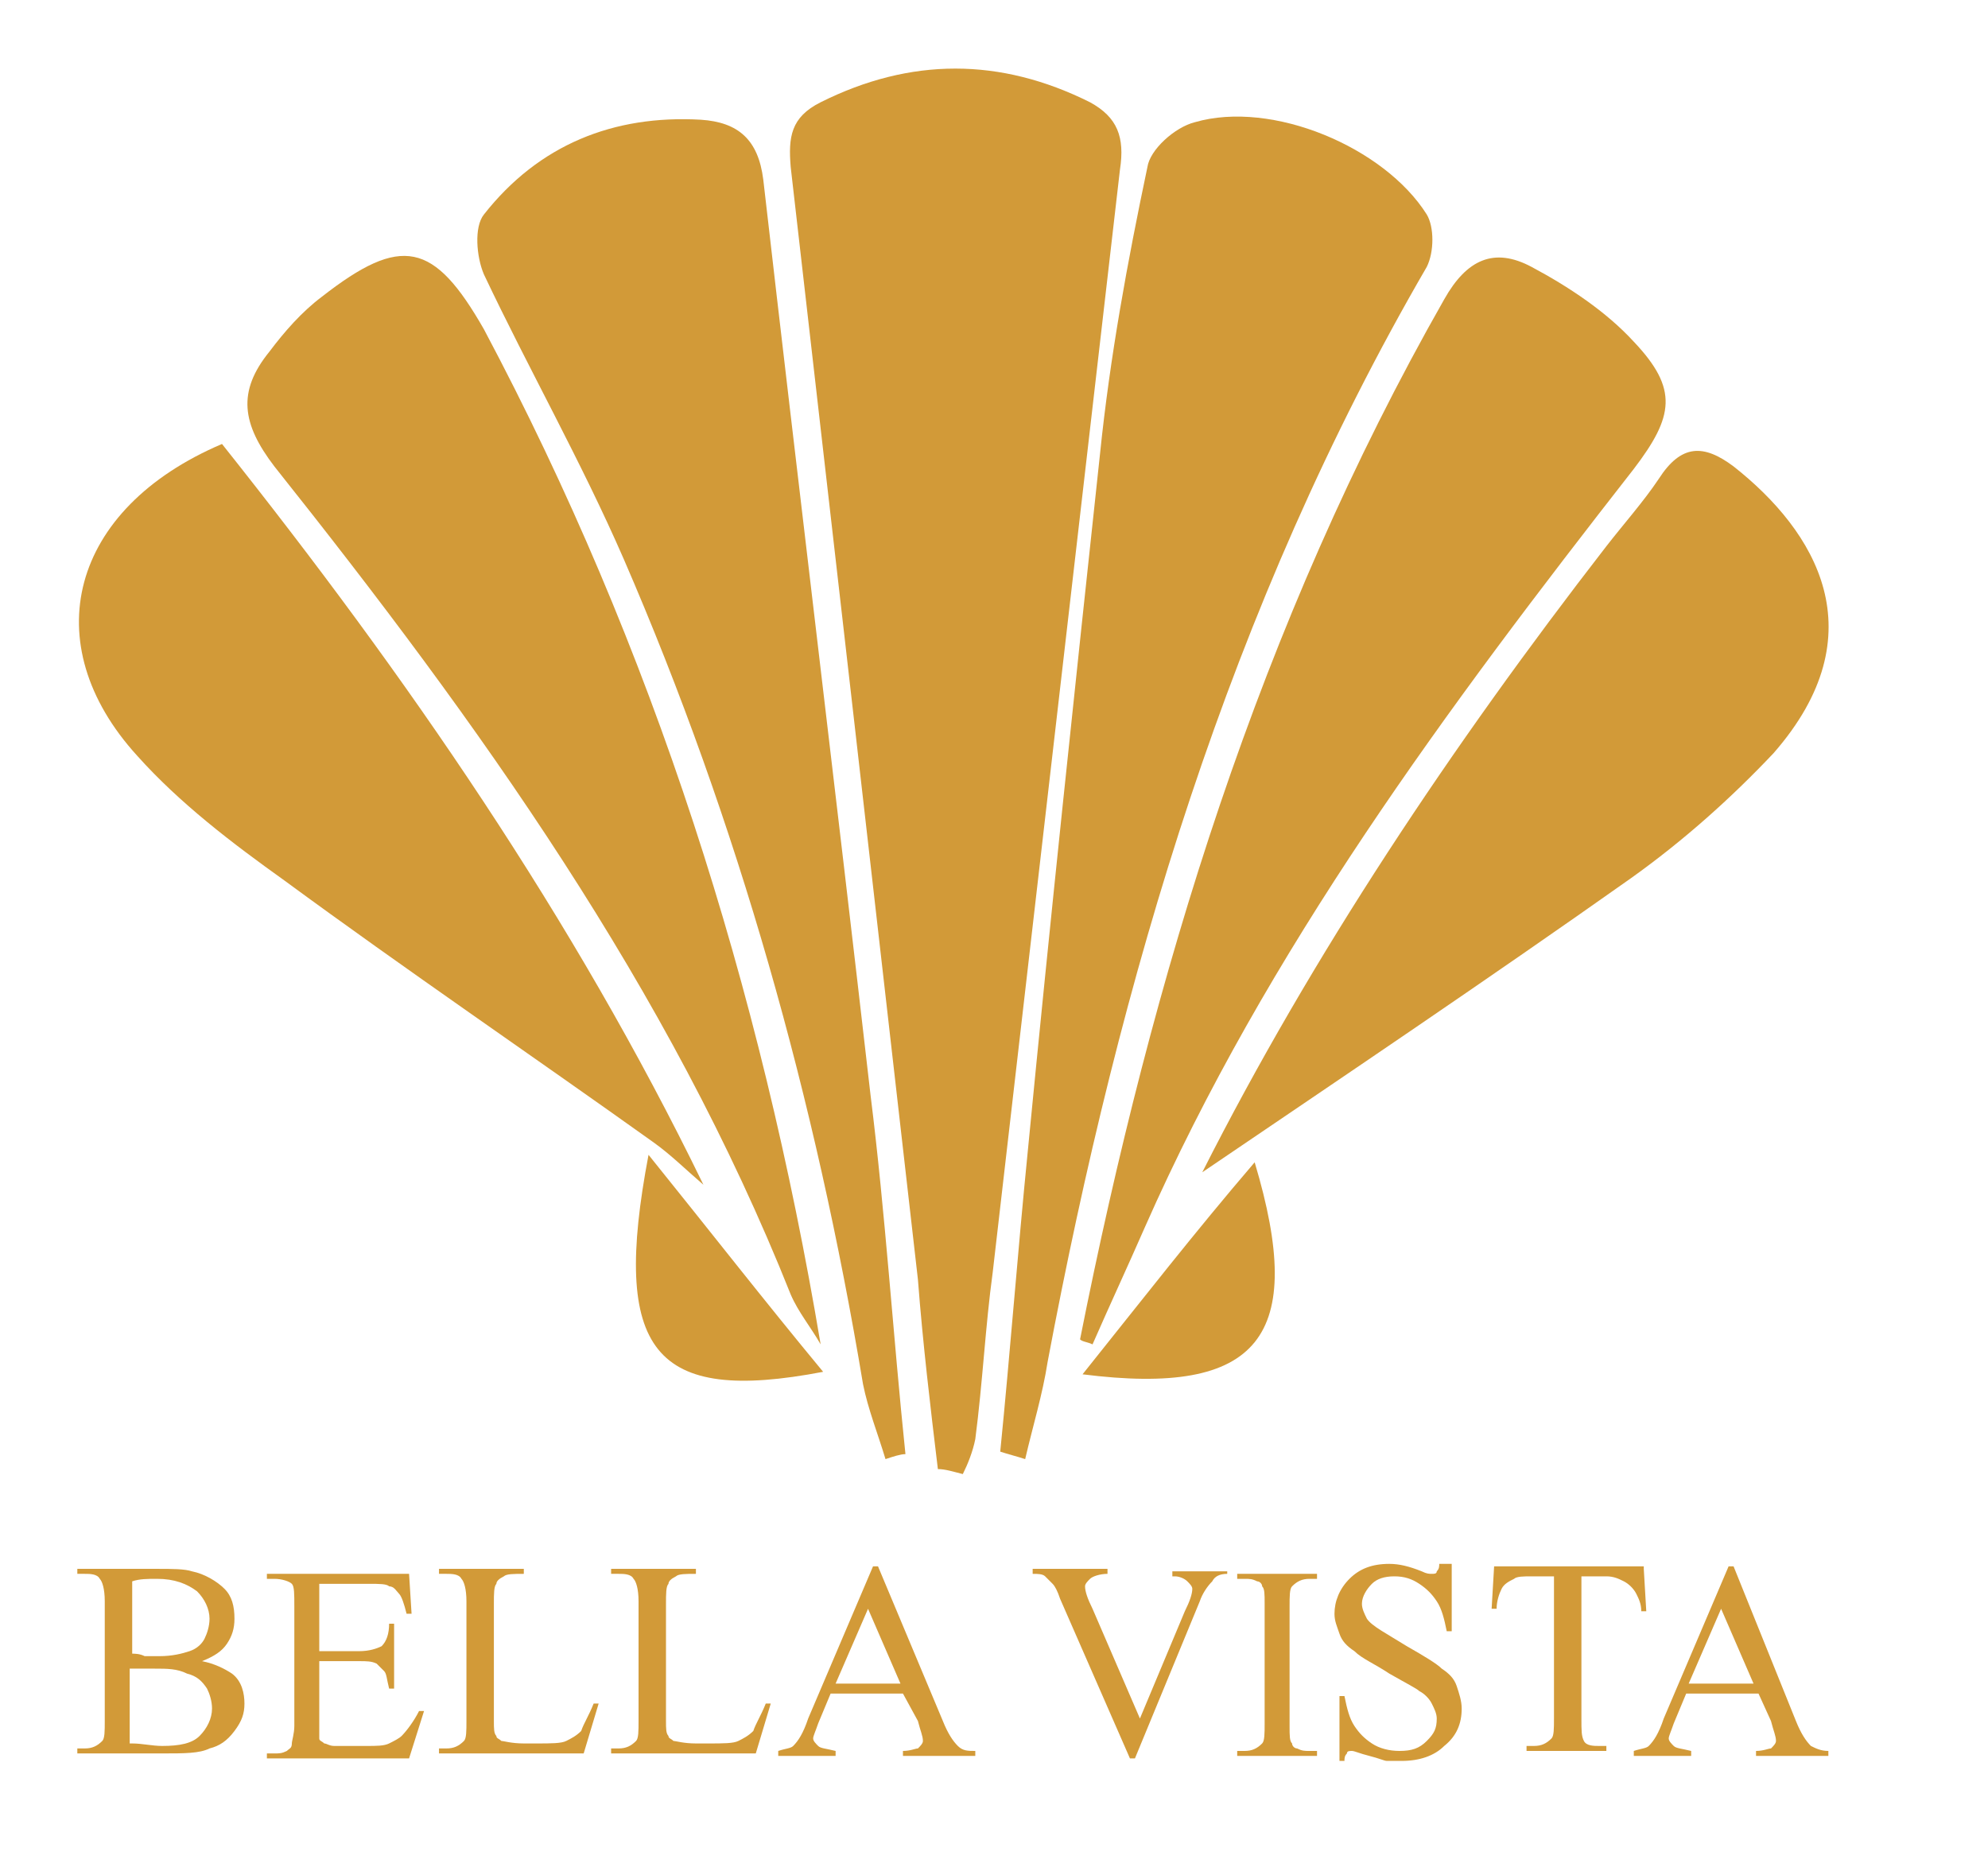
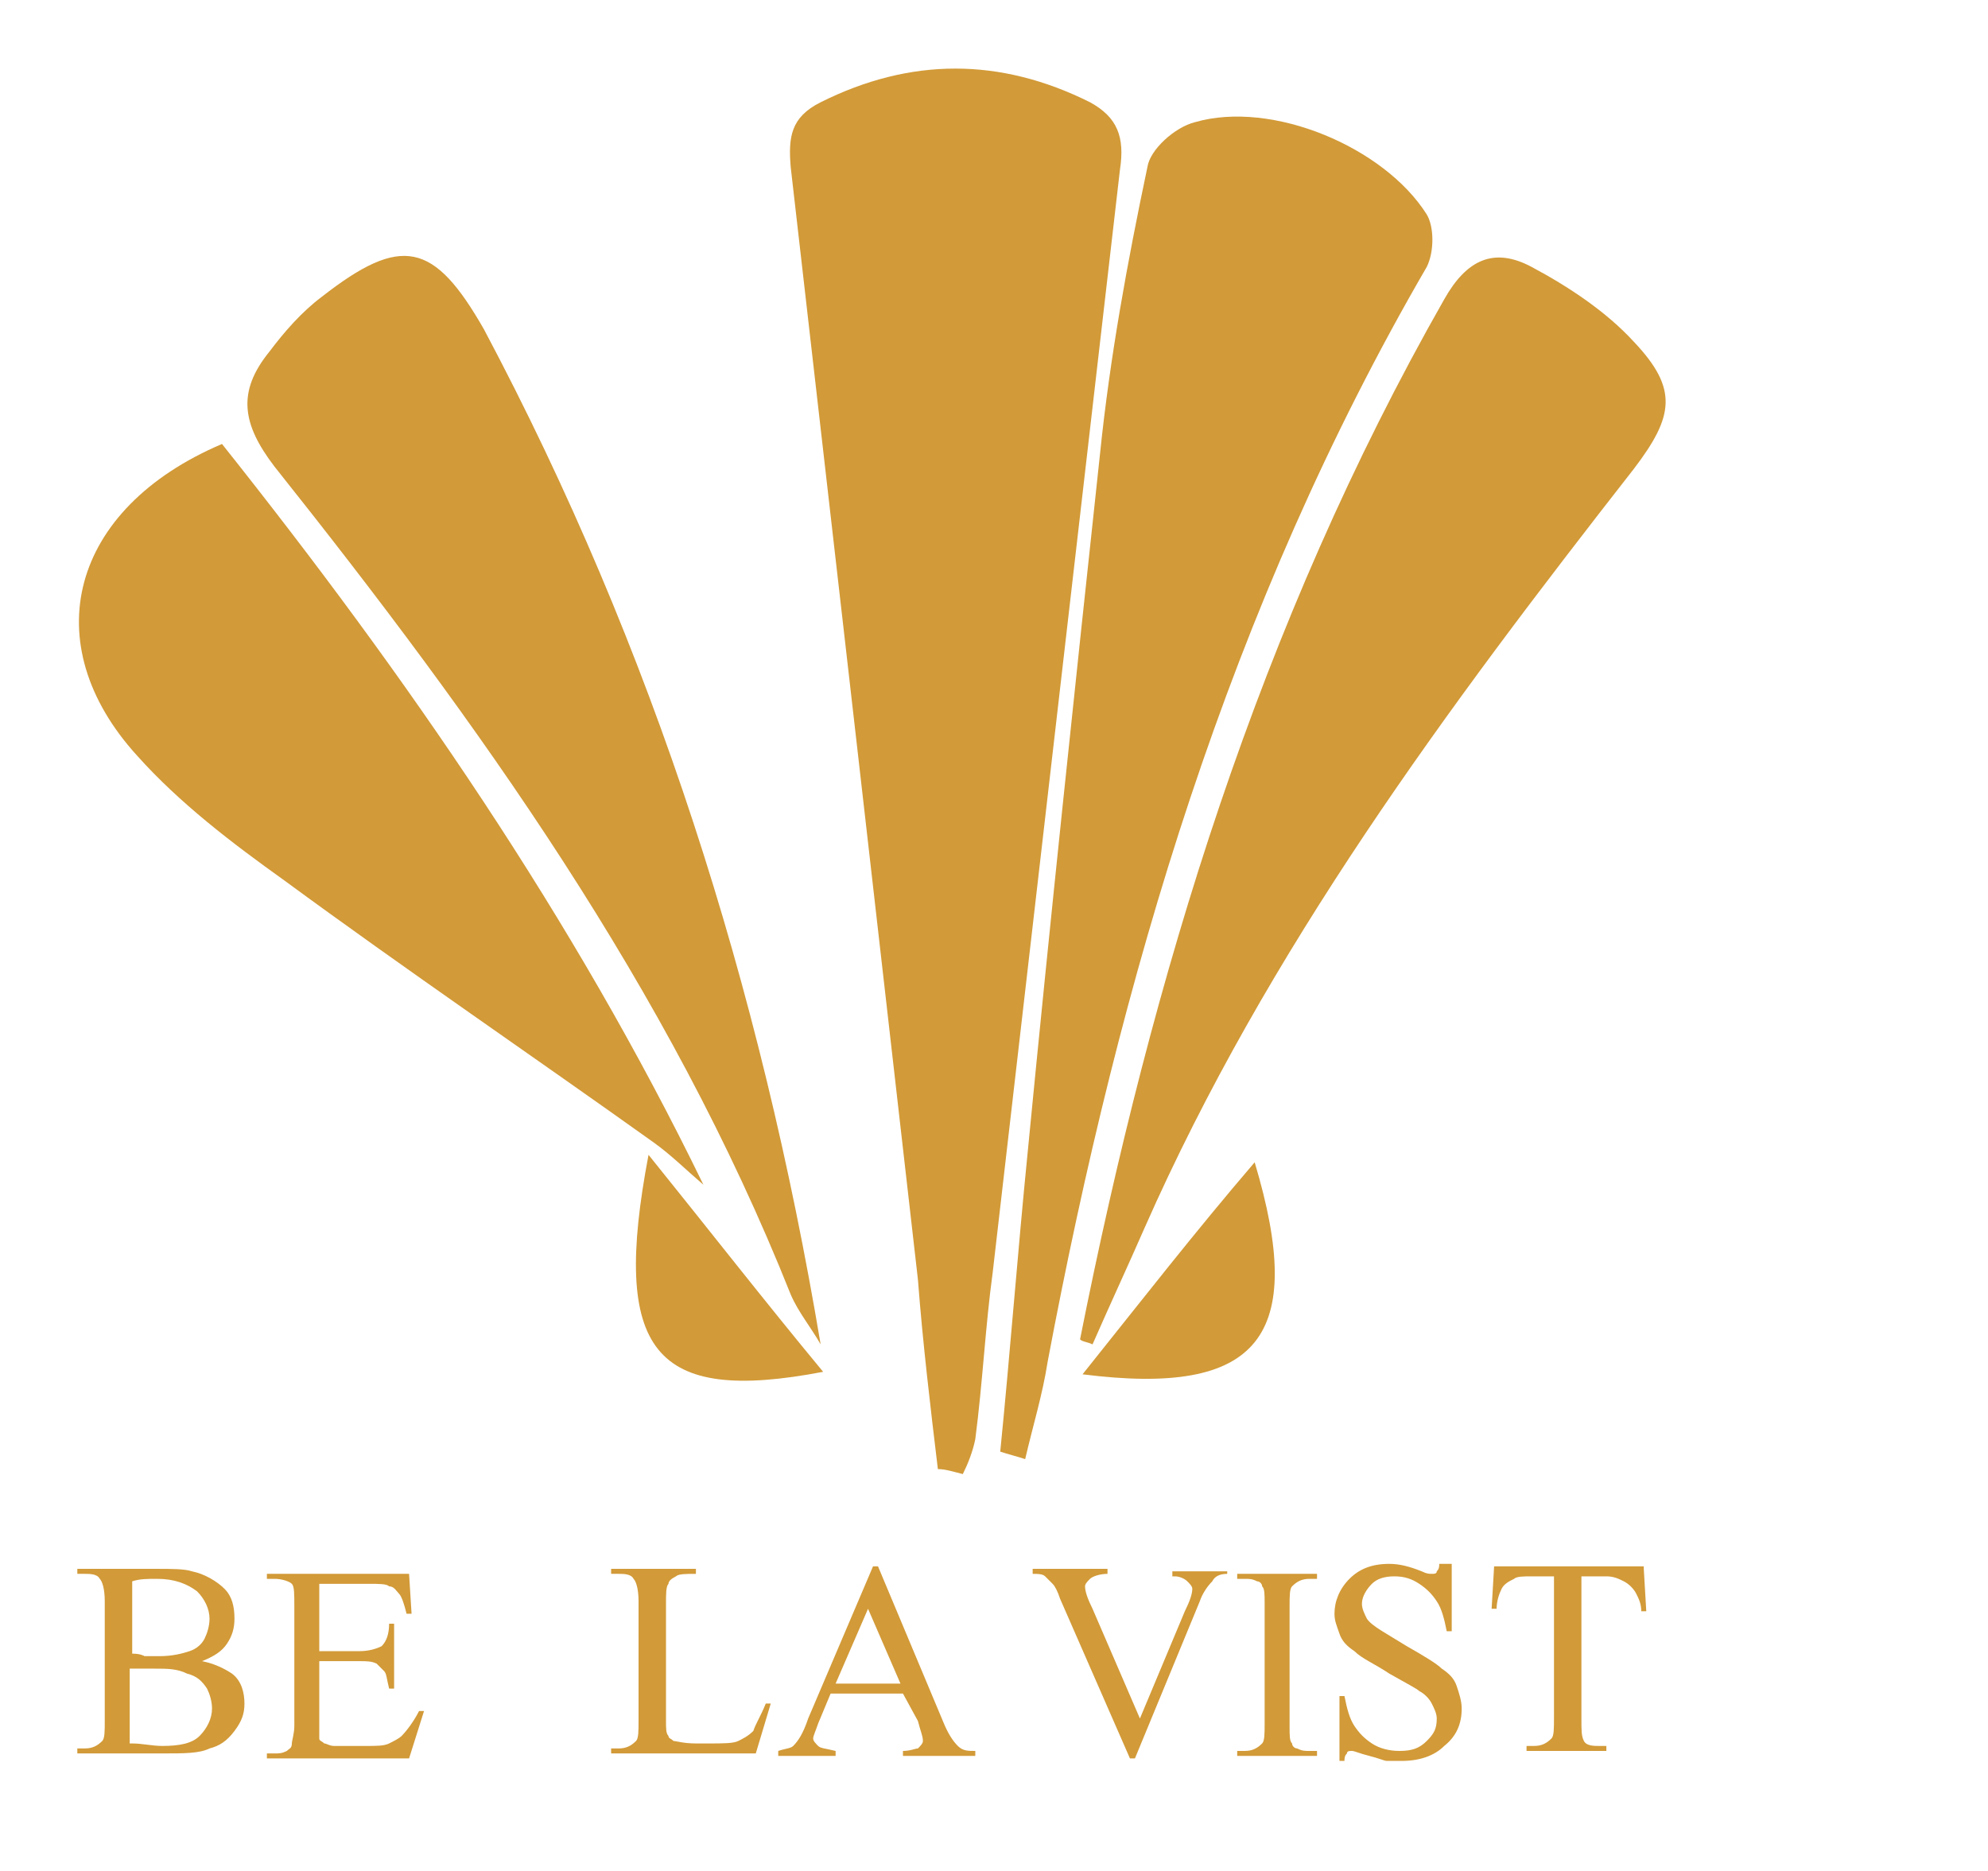
<svg xmlns="http://www.w3.org/2000/svg" version="1.1" id="Layer_1" x="0px" y="0px" viewBox="0 0 79.7 75" style="enable-background:new 0 0 79.7 75;" xml:space="preserve">
  <style type="text/css">
	.st0{fill:#D29A38;}
</style>
  <g>
    <path class="st0" d="M37.6,58.9c-0.3-2.5-0.6-5-0.8-7.6c-1.7-14.9-3.4-29.8-5.1-44.6c-0.1-1.2,0-2,1.2-2.6c3.6-1.8,7.2-1.8,10.8,0   c1.1,0.6,1.4,1.4,1.2,2.7c-1.7,14.7-3.4,29.5-5.1,44.2c-0.3,2.2-0.4,4.4-0.7,6.7c-0.1,0.5-0.3,1-0.5,1.4   C38.2,59,37.9,58.9,37.6,58.9z" />
    <path class="st0" d="M40.1,58.2c0.4-4,0.7-8,1.1-12c0.9-9.3,1.9-18.7,2.9-28c0.4-3.9,1.1-7.7,1.9-11.5c0.1-0.7,1.1-1.6,1.9-1.8   c3.1-0.9,7.6,1,9.3,3.7c0.3,0.5,0.3,1.5,0,2.1C49.3,24.3,44.9,39.2,42,54.6c-0.2,1.3-0.6,2.6-0.9,3.9   C40.8,58.4,40.4,58.3,40.1,58.2z" />
-     <path class="st0" d="M35.5,58.5c-0.3-1-0.7-2-0.9-3c-1.9-11.4-5-22.5-9.6-33.1c-1.7-3.9-3.8-7.6-5.6-11.4c-0.3-0.7-0.4-1.9,0-2.4   c2.2-2.8,5.2-4,8.7-3.8c1.5,0.1,2.3,0.8,2.5,2.4c1.4,12.2,2.9,24.5,4.3,36.7c0.6,4.8,0.9,9.6,1.4,14.4   C36.1,58.3,35.8,58.4,35.5,58.5z" />
    <path class="st0" d="M32.9,53.9c-0.4-0.7-0.9-1.3-1.2-2C26.8,39.6,19.2,29,11,18.7c-1.3-1.7-1.5-3-0.2-4.6c0.6-0.8,1.3-1.6,2.1-2.2   c3.2-2.5,4.5-2.2,6.5,1.3C26.2,26,30.5,39.6,32.9,53.9z" />
    <path class="st0" d="M8.9,17.8c7.4,9.3,14.1,19,19.3,29.7c-0.7-0.6-1.3-1.2-2-1.7c-4.9-3.5-9.9-6.9-14.8-10.5   c-2.1-1.5-4.2-3.1-5.9-5C1.4,25.8,2.8,20.4,8.9,17.8z" />
-     <path class="st0" d="M48.2,47c4.4-8.7,10-17.1,16.2-25.1c0.7-0.9,1.5-1.8,2.1-2.7c0.9-1.4,1.8-1.4,3-0.5c3.3,2.6,5.8,6.7,1.6,11.5   c-1.7,1.8-3.6,3.5-5.7,5C59.6,39.3,53.8,43.2,48.2,47z" />
    <path class="st0" d="M33,55c-6.8,1.3-8.5-0.8-7-8.7C28.5,49.4,30.6,52.1,33,55z" />
    <path class="st0" d="M43.4,55.1c2.4-3,4.5-5.7,6.9-8.5C52.4,53.6,50.5,56,43.4,55.1z" />
    <path class="st0" d="M43.3,53.7C46.2,39.1,50.5,25,57.9,12c0.9-1.6,2-2.1,3.5-1.3c1.5,0.8,3,1.8,4.1,3c1.8,1.9,1.6,3,0,5.1   C58,28.4,50.8,38.1,45.9,49.2c-0.7,1.6-1.4,3.1-2.1,4.7C43.6,53.8,43.4,53.8,43.3,53.7z" />
  </g>
  <g>
    <path class="st0" d="M8.1,66.6c0.5,0.1,0.9,0.3,1.2,0.5c0.4,0.3,0.5,0.8,0.5,1.2c0,0.4-0.1,0.7-0.4,1.1s-0.6,0.6-1,0.7   c-0.4,0.2-1,0.2-1.9,0.2H3.1v-0.2h0.3c0.3,0,0.5-0.1,0.7-0.3c0.1-0.1,0.1-0.4,0.1-0.8v-4.8c0-0.5-0.1-0.8-0.2-0.9   c-0.1-0.2-0.4-0.2-0.6-0.2H3.1v-0.2h3.2c0.6,0,1.1,0,1.4,0.1c0.5,0.1,1,0.4,1.3,0.7c0.3,0.3,0.4,0.7,0.4,1.2c0,0.4-0.1,0.7-0.3,1   C8.9,66.2,8.6,66.4,8.1,66.6z M5.3,66.3c0.1,0,0.3,0,0.5,0.1c0.2,0,0.4,0,0.6,0c0.5,0,0.9-0.1,1.2-0.2c0.3-0.1,0.5-0.3,0.6-0.5   c0.1-0.2,0.2-0.5,0.2-0.8c0-0.4-0.2-0.8-0.5-1.1c-0.4-0.3-0.9-0.5-1.6-0.5c-0.4,0-0.7,0-1,0.1V66.3z M5.3,69.9   C5.7,69.9,6.1,70,6.5,70c0.7,0,1.2-0.1,1.5-0.4c0.3-0.3,0.5-0.7,0.5-1.1c0-0.3-0.1-0.6-0.2-0.8c-0.2-0.3-0.4-0.5-0.8-0.6   c-0.4-0.2-0.8-0.2-1.3-0.2c-0.2,0-0.4,0-0.6,0c-0.2,0-0.3,0-0.4,0V69.9z" />
    <path class="st0" d="M12.8,63.3v2.9h1.6c0.4,0,0.7-0.1,0.9-0.2c0.2-0.2,0.3-0.5,0.3-0.9h0.2v2.6h-0.2c-0.1-0.4-0.1-0.6-0.2-0.7   c-0.1-0.1-0.2-0.2-0.3-0.3c-0.2-0.1-0.4-0.1-0.7-0.1h-1.6v2.5c0,0.3,0,0.5,0,0.6s0.1,0.1,0.2,0.2c0.1,0,0.2,0.1,0.4,0.1h1.3   c0.4,0,0.7,0,0.9-0.1c0.2-0.1,0.4-0.2,0.5-0.3c0.2-0.2,0.5-0.6,0.7-1h0.2l-0.6,1.9h-5.7v-0.2H11c0.2,0,0.3,0,0.5-0.1   c0.1-0.1,0.2-0.1,0.2-0.3c0-0.1,0.1-0.4,0.1-0.7v-4.8c0-0.5,0-0.8-0.1-0.9c-0.1-0.1-0.4-0.2-0.7-0.2h-0.3v-0.2h5.7l0.1,1.6h-0.2   c-0.1-0.4-0.2-0.7-0.3-0.8c-0.1-0.1-0.2-0.3-0.4-0.3c-0.1-0.1-0.4-0.1-0.8-0.1H12.8z" />
-     <path class="st0" d="M23.8,68.3l0.2,0l-0.6,2h-5.8v-0.2h0.3c0.3,0,0.5-0.1,0.7-0.3c0.1-0.1,0.1-0.4,0.1-0.8v-4.8   c0-0.5-0.1-0.8-0.2-0.9c-0.1-0.2-0.4-0.2-0.6-0.2h-0.3v-0.2h3.4v0.2c-0.4,0-0.7,0-0.8,0.1c-0.2,0.1-0.3,0.2-0.3,0.3   c-0.1,0.1-0.1,0.4-0.1,0.8v4.7c0,0.3,0,0.5,0.1,0.6c0,0.1,0.1,0.1,0.2,0.2c0.1,0,0.4,0.1,0.9,0.1h0.5c0.6,0,1,0,1.2-0.1   c0.2-0.1,0.4-0.2,0.6-0.4C23.4,69.1,23.6,68.8,23.8,68.3z" />
    <path class="st0" d="M30.7,68.3l0.2,0l-0.6,2h-5.8v-0.2h0.3c0.3,0,0.5-0.1,0.7-0.3c0.1-0.1,0.1-0.4,0.1-0.8v-4.8   c0-0.5-0.1-0.8-0.2-0.9c-0.1-0.2-0.4-0.2-0.6-0.2h-0.3v-0.2h3.4v0.2c-0.4,0-0.7,0-0.8,0.1c-0.2,0.1-0.3,0.2-0.3,0.3   c-0.1,0.1-0.1,0.4-0.1,0.8v4.7c0,0.3,0,0.5,0.1,0.6c0,0.1,0.1,0.1,0.2,0.2c0.1,0,0.4,0.1,0.9,0.1h0.5c0.6,0,1,0,1.2-0.1   c0.2-0.1,0.4-0.2,0.6-0.4C30.3,69.1,30.5,68.8,30.7,68.3z" />
    <path class="st0" d="M36.2,67.9h-2.9l-0.5,1.2c-0.1,0.3-0.2,0.5-0.2,0.6c0,0.1,0.1,0.2,0.2,0.3c0.1,0.1,0.3,0.1,0.7,0.2v0.2h-2.3   v-0.2c0.3-0.1,0.5-0.1,0.6-0.2c0.2-0.2,0.4-0.5,0.6-1.1l2.6-6.1h0.2l2.6,6.2c0.2,0.5,0.4,0.8,0.6,1s0.4,0.2,0.7,0.2v0.2h-2.9v-0.2   c0.3,0,0.5-0.1,0.6-0.1c0.1-0.1,0.2-0.2,0.2-0.3c0-0.2-0.1-0.4-0.2-0.8L36.2,67.9z M36.1,67.5l-1.3-3l-1.3,3H36.1z" />
    <path class="st0" d="M49.2,62.9v0.2c-0.3,0-0.5,0.1-0.6,0.3c-0.2,0.2-0.4,0.5-0.5,0.8l-2.6,6.3h-0.2l-2.8-6.4   c-0.1-0.3-0.2-0.5-0.3-0.6c-0.1-0.1-0.2-0.2-0.3-0.3c-0.1-0.1-0.3-0.1-0.5-0.1v-0.2h3v0.2c-0.3,0-0.6,0.1-0.7,0.2   c-0.1,0.1-0.2,0.2-0.2,0.3c0,0.2,0.1,0.5,0.3,0.9l1.9,4.4l1.8-4.3c0.2-0.4,0.3-0.7,0.3-0.9c0-0.1-0.1-0.2-0.2-0.3   c-0.1-0.1-0.3-0.2-0.5-0.2c0,0,0,0-0.1,0v-0.2H49.2z" />
    <path class="st0" d="M52.8,70.2v0.2h-3.2v-0.2h0.3c0.3,0,0.5-0.1,0.7-0.3c0.1-0.1,0.1-0.4,0.1-0.8v-4.8c0-0.4,0-0.6-0.1-0.7   c0-0.1-0.1-0.2-0.2-0.2c-0.2-0.1-0.3-0.1-0.5-0.1h-0.3v-0.2h3.2v0.2h-0.3c-0.3,0-0.5,0.1-0.7,0.3c-0.1,0.1-0.1,0.4-0.1,0.8v4.8   c0,0.4,0,0.6,0.1,0.7c0,0.1,0.1,0.2,0.2,0.2c0.2,0.1,0.3,0.1,0.5,0.1H52.8z" />
    <path class="st0" d="M58.2,62.8v2.6H58c-0.1-0.5-0.2-0.9-0.4-1.2c-0.2-0.3-0.4-0.5-0.7-0.7c-0.3-0.2-0.6-0.3-1-0.3   c-0.4,0-0.7,0.1-0.9,0.3c-0.2,0.2-0.4,0.5-0.4,0.8c0,0.2,0.1,0.4,0.2,0.6c0.2,0.3,0.8,0.6,1.6,1.1c0.7,0.4,1.2,0.7,1.4,0.9   c0.3,0.2,0.5,0.4,0.6,0.7c0.1,0.3,0.2,0.6,0.2,0.9c0,0.6-0.2,1.1-0.7,1.5c-0.4,0.4-1,0.6-1.7,0.6c-0.2,0-0.4,0-0.6,0   c-0.1,0-0.3-0.1-0.7-0.2c-0.4-0.1-0.6-0.2-0.7-0.2c-0.1,0-0.2,0-0.2,0.1c-0.1,0.1-0.1,0.2-0.1,0.3h-0.2V68h0.2   c0.1,0.5,0.2,0.9,0.4,1.2s0.4,0.5,0.7,0.7s0.7,0.3,1.1,0.3c0.5,0,0.8-0.1,1.1-0.4s0.4-0.5,0.4-0.9c0-0.2-0.1-0.4-0.2-0.6   c-0.1-0.2-0.3-0.4-0.5-0.5c-0.1-0.1-0.5-0.3-1.2-0.7c-0.6-0.4-1.1-0.6-1.4-0.9c-0.3-0.2-0.5-0.4-0.6-0.7s-0.2-0.5-0.2-0.8   c0-0.5,0.2-1,0.6-1.4c0.4-0.4,0.9-0.6,1.6-0.6c0.4,0,0.8,0.1,1.3,0.3c0.2,0.1,0.3,0.1,0.4,0.1c0.1,0,0.2,0,0.2-0.1   c0.1-0.1,0.1-0.2,0.1-0.3H58.2z" />
    <path class="st0" d="M65.9,62.9l0.1,1.7h-0.2c0-0.3-0.1-0.5-0.2-0.7c-0.1-0.2-0.3-0.4-0.5-0.5c-0.2-0.1-0.4-0.2-0.7-0.2h-1v5.7   c0,0.5,0,0.7,0.1,0.9c0.1,0.2,0.4,0.2,0.6,0.2h0.3v0.2h-3.2v-0.2h0.3c0.3,0,0.5-0.1,0.7-0.3c0.1-0.1,0.1-0.4,0.1-0.8v-5.7h-0.9   c-0.3,0-0.6,0-0.7,0.1c-0.2,0.1-0.4,0.2-0.5,0.4c-0.1,0.2-0.2,0.5-0.2,0.8h-0.2l0.1-1.7H65.9z" />
-     <path class="st0" d="M70.5,67.9h-2.9l-0.5,1.2c-0.1,0.3-0.2,0.5-0.2,0.6c0,0.1,0.1,0.2,0.2,0.3s0.3,0.1,0.7,0.2v0.2h-2.3v-0.2   c0.3-0.1,0.5-0.1,0.6-0.2c0.2-0.2,0.4-0.5,0.6-1.1l2.6-6.1h0.2L72,69c0.2,0.5,0.4,0.8,0.6,1c0.2,0.1,0.4,0.2,0.7,0.2v0.2h-2.9v-0.2   c0.3,0,0.5-0.1,0.6-0.1c0.1-0.1,0.2-0.2,0.2-0.3c0-0.2-0.1-0.4-0.2-0.8L70.5,67.9z M70.3,67.5l-1.3-3l-1.3,3H70.3z" />
  </g>
</svg>